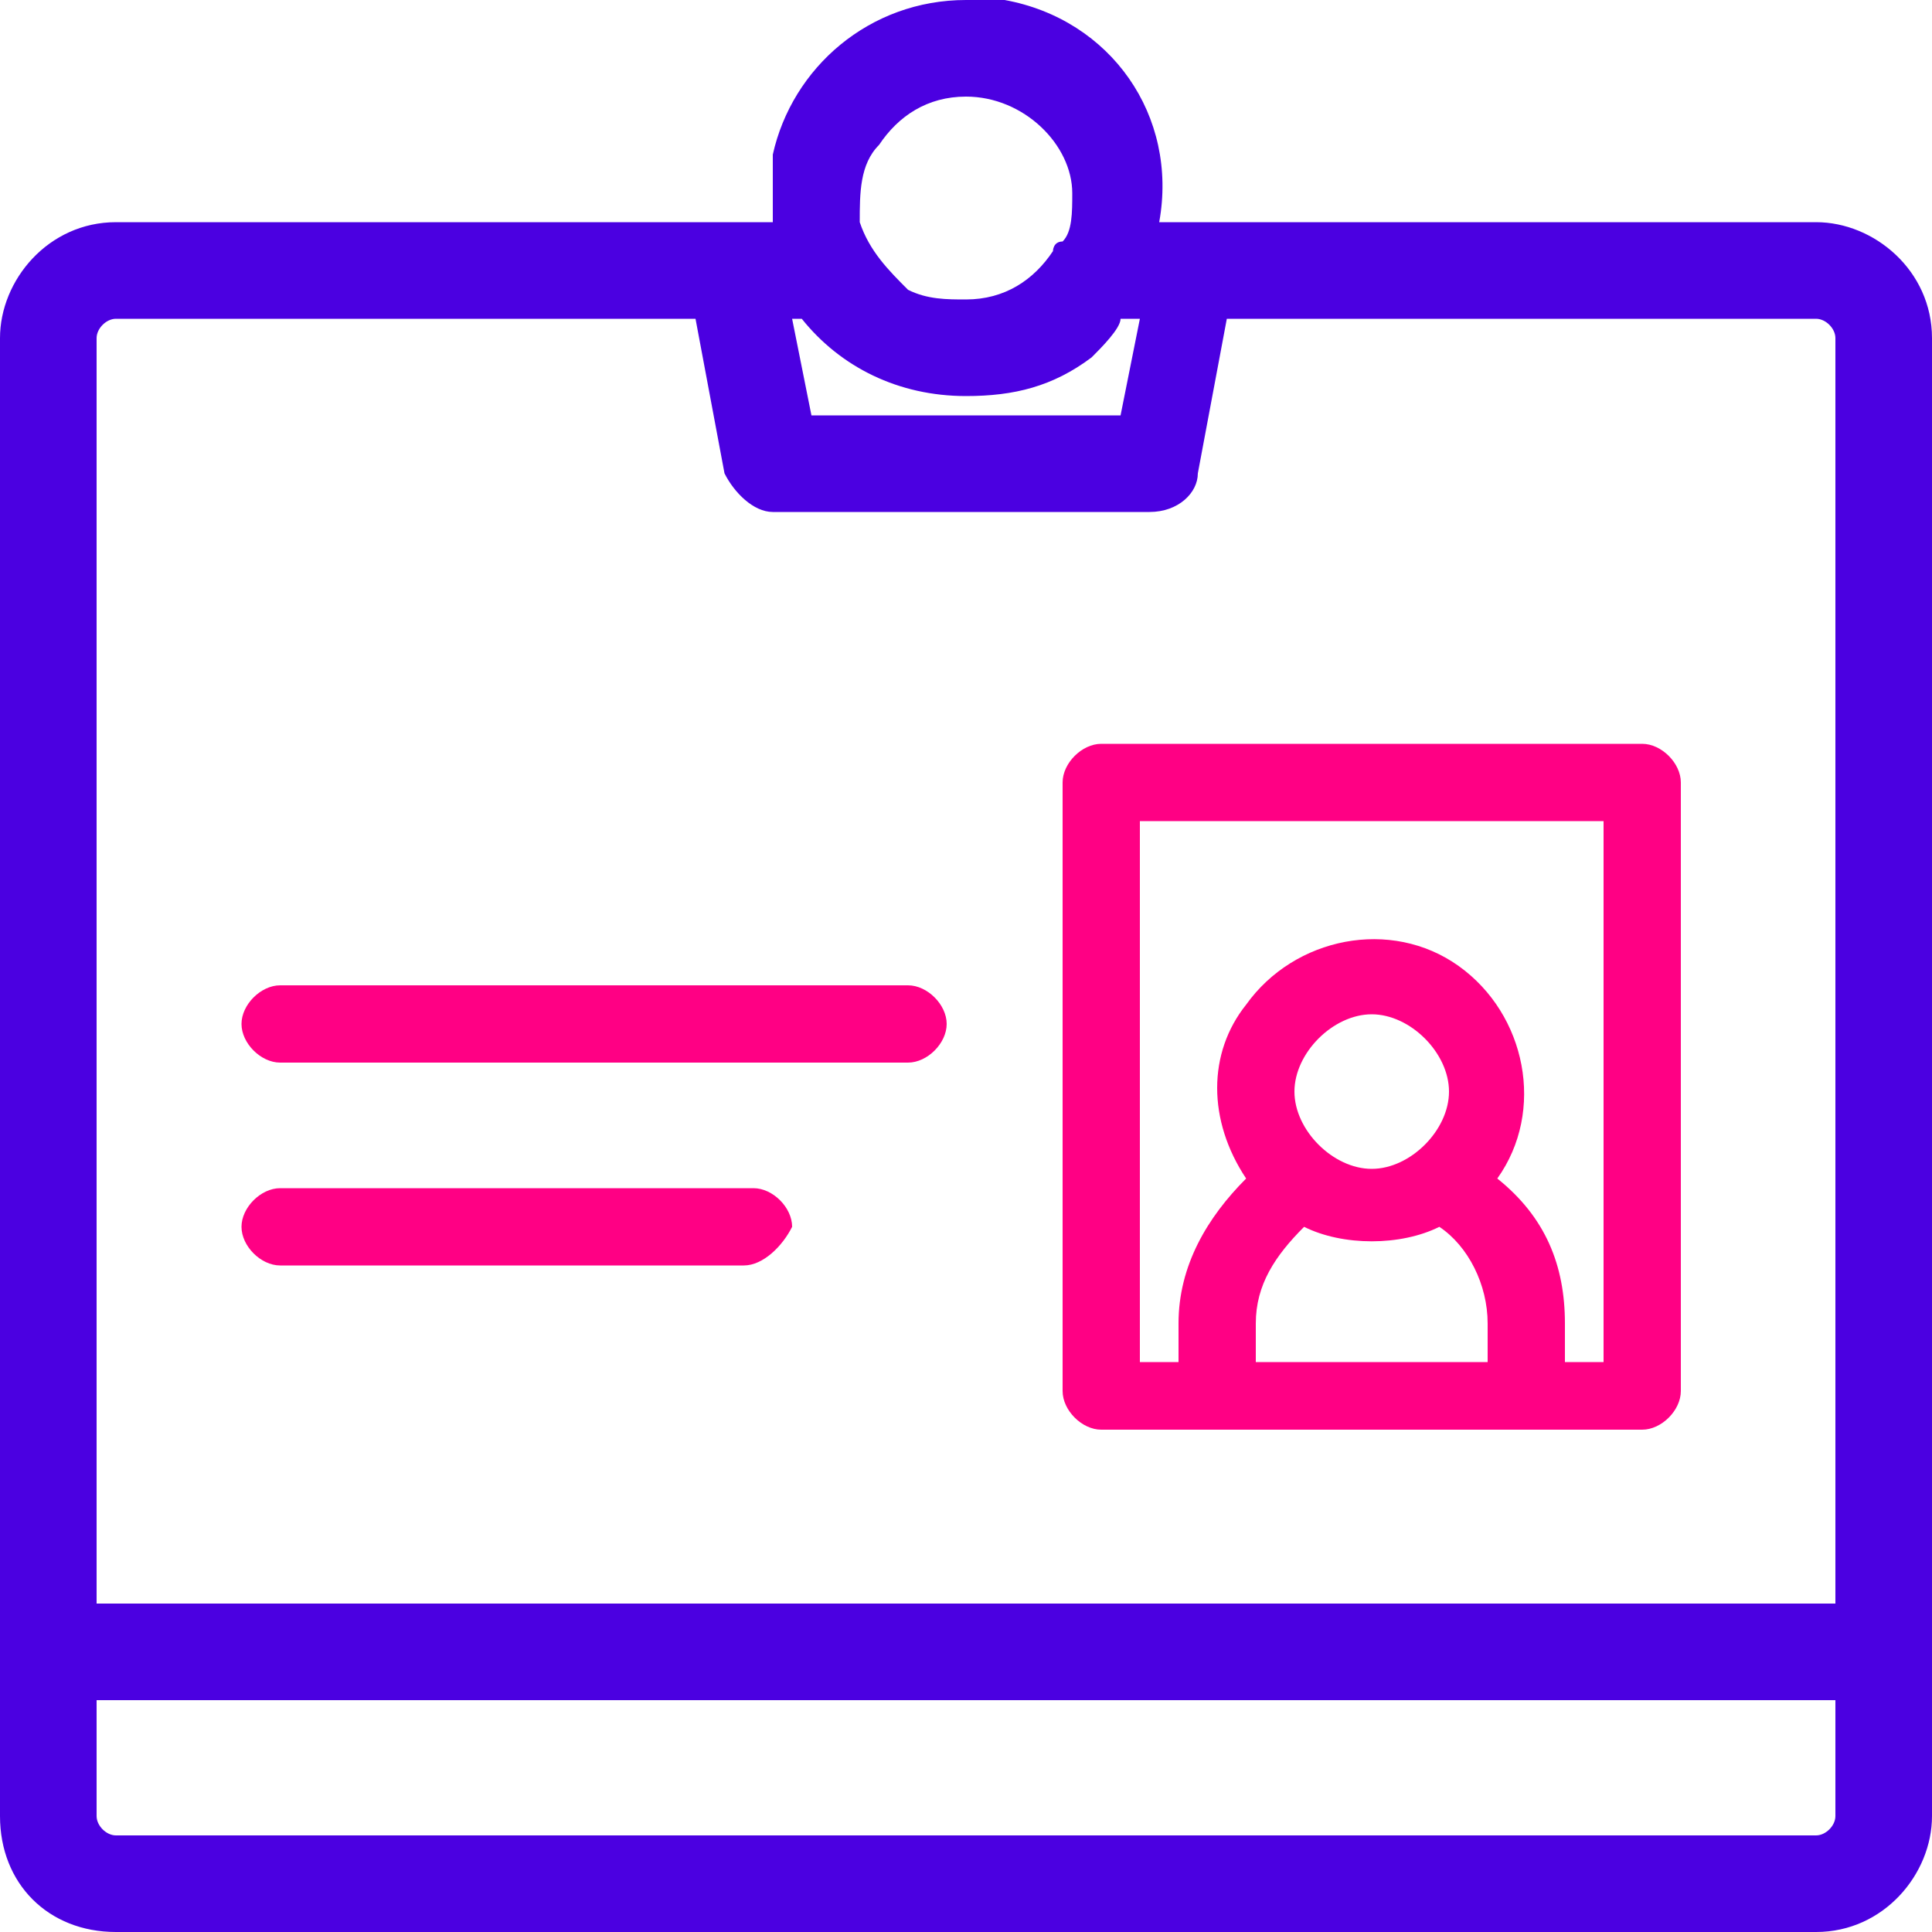
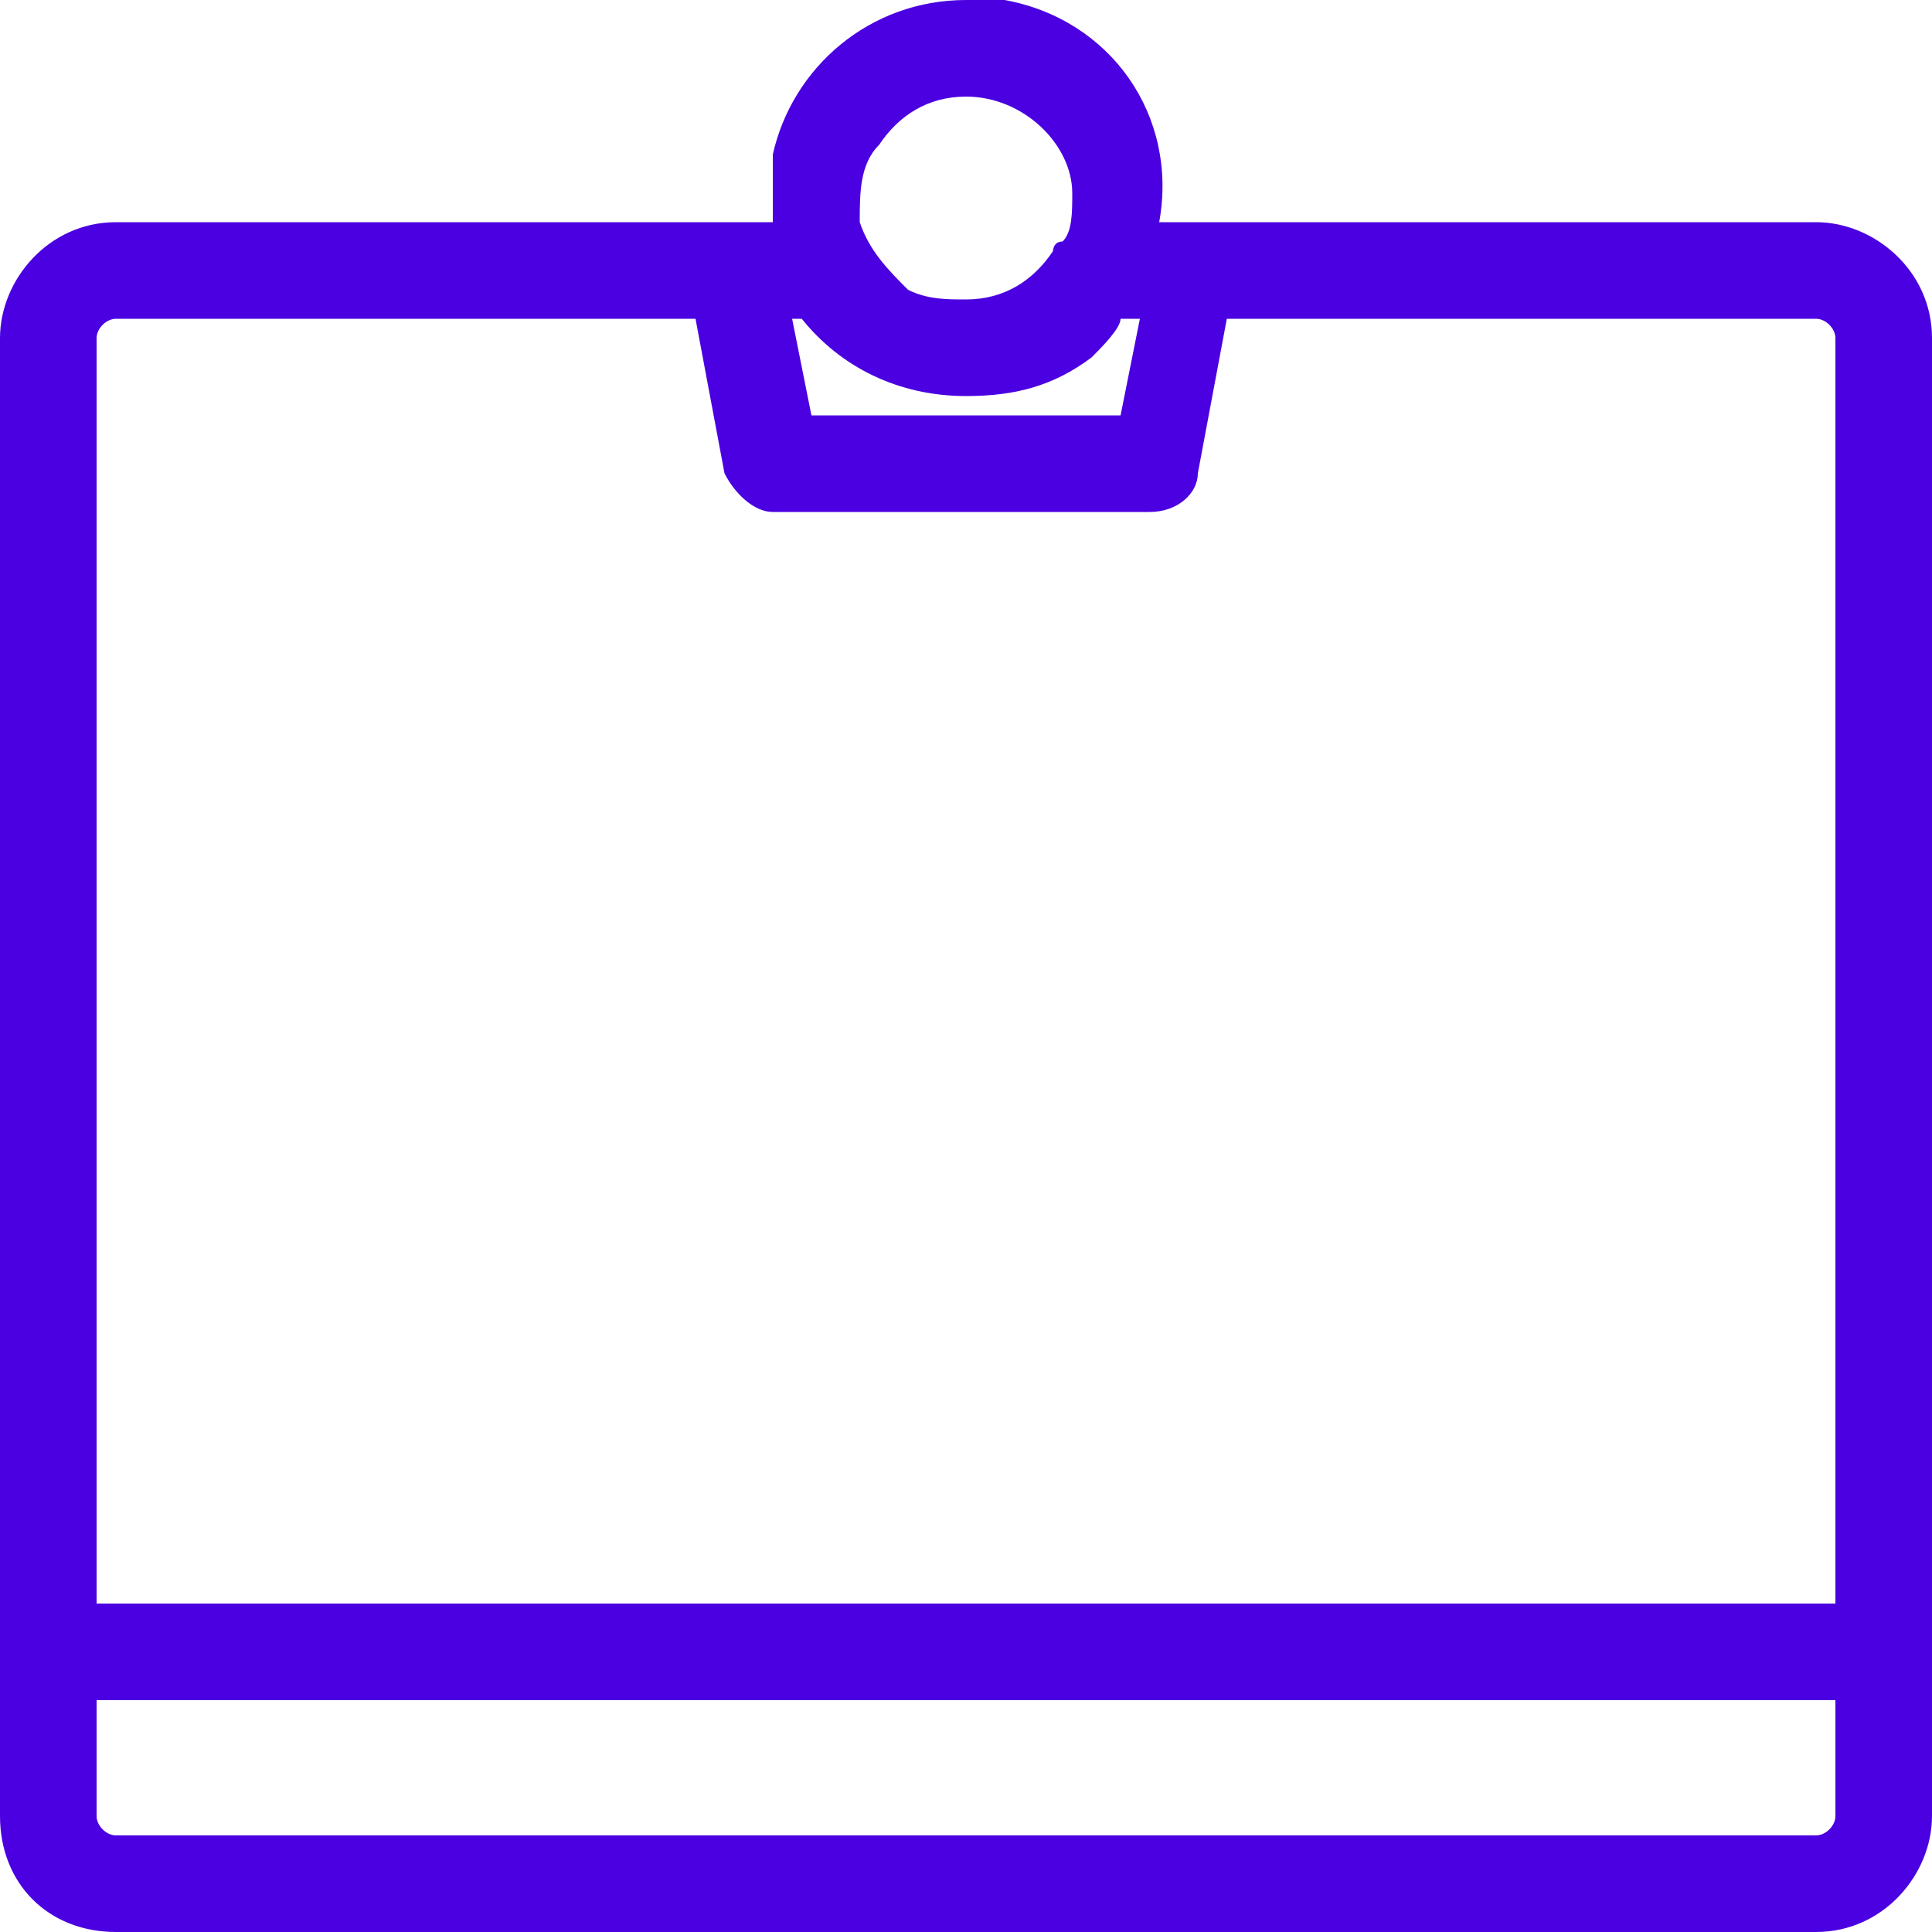
<svg xmlns="http://www.w3.org/2000/svg" width="18" height="18" fill="none">
  <path d="M1.08 18C.45 18 0 17.55 0 16.92V3.15c0-.54.45-1.08 1.08-1.08H7.2v-.63C7.38.63 8.1 0 9 0h.36c.99.18 1.62 1.08 1.44 2.07h6.12c.54 0 1.08.45 1.08 1.08v13.77c0 .54-.45 1.08-1.08 1.08H1.08zM.9 16.92c0 .09.09.18.18.18h15.84c.09 0 .18-.09.18-.18v-1.08H.9v1.08zm16.2-1.89V3.15c0-.09-.09-.18-.18-.18h-5.49l-.27 1.44c0 .18-.18.36-.45.36H7.2c-.18 0-.36-.18-.45-.36l-.27-1.44h-5.4c-.09 0-.18.09-.18.18v11.79h16.2v.09zM10.44 3.87l.18-.9h-.18c0 .09-.18.27-.27.36-.36.27-.72.36-1.17.36-.63 0-1.17-.27-1.53-.72h-.09l.18.9h2.88zM9 .9c-.36 0-.63.18-.81.45-.18.18-.18.45-.18.72.09.27.27.45.45.63.18.09.36.09.54.09.36 0 .63-.18.81-.45 0 0 0-.09.09-.09.09-.09.09-.27.09-.45 0-.45-.45-.9-.99-.9z" fill="#4B00E1" />
-   <path d="M15.3 6.93h-5.04c-.18 0-.36.18-.36.36v5.67c0 .18.18.36.36.36h5.04c.18 0 .36-.18.36-.36V7.29c0-.18-.18-.36-.36-.36zm-1.44 5.76H11.7v-.36c0-.36.18-.63.45-.9.36.18.9.18 1.26 0 .27.18.45.54.45.9v.36zm-1.8-2.52c0-.36.36-.72.72-.72s.72.36.72.72-.36.72-.72.72-.72-.36-.72-.72zm2.88 2.52h-.36v-.36c0-.54-.18-.99-.63-1.35.45-.63.27-1.53-.36-1.98-.63-.45-1.53-.27-1.98.36-.36.45-.36 1.08 0 1.62-.36.36-.63.81-.63 1.35v.36h-.36V7.65h4.32v5.04zM8.46 9.9H2.61c-.18 0-.36-.18-.36-.36s.18-.36.36-.36h5.85c.18 0 .36.18.36.36s-.18.36-.36.36zm-1.53 1.89H2.61c-.18 0-.36-.18-.36-.36s.18-.36.36-.36h4.41c.18 0 .36.18.36.36-.09.18-.27.36-.45.36z" fill="#FF0084" />
</svg>